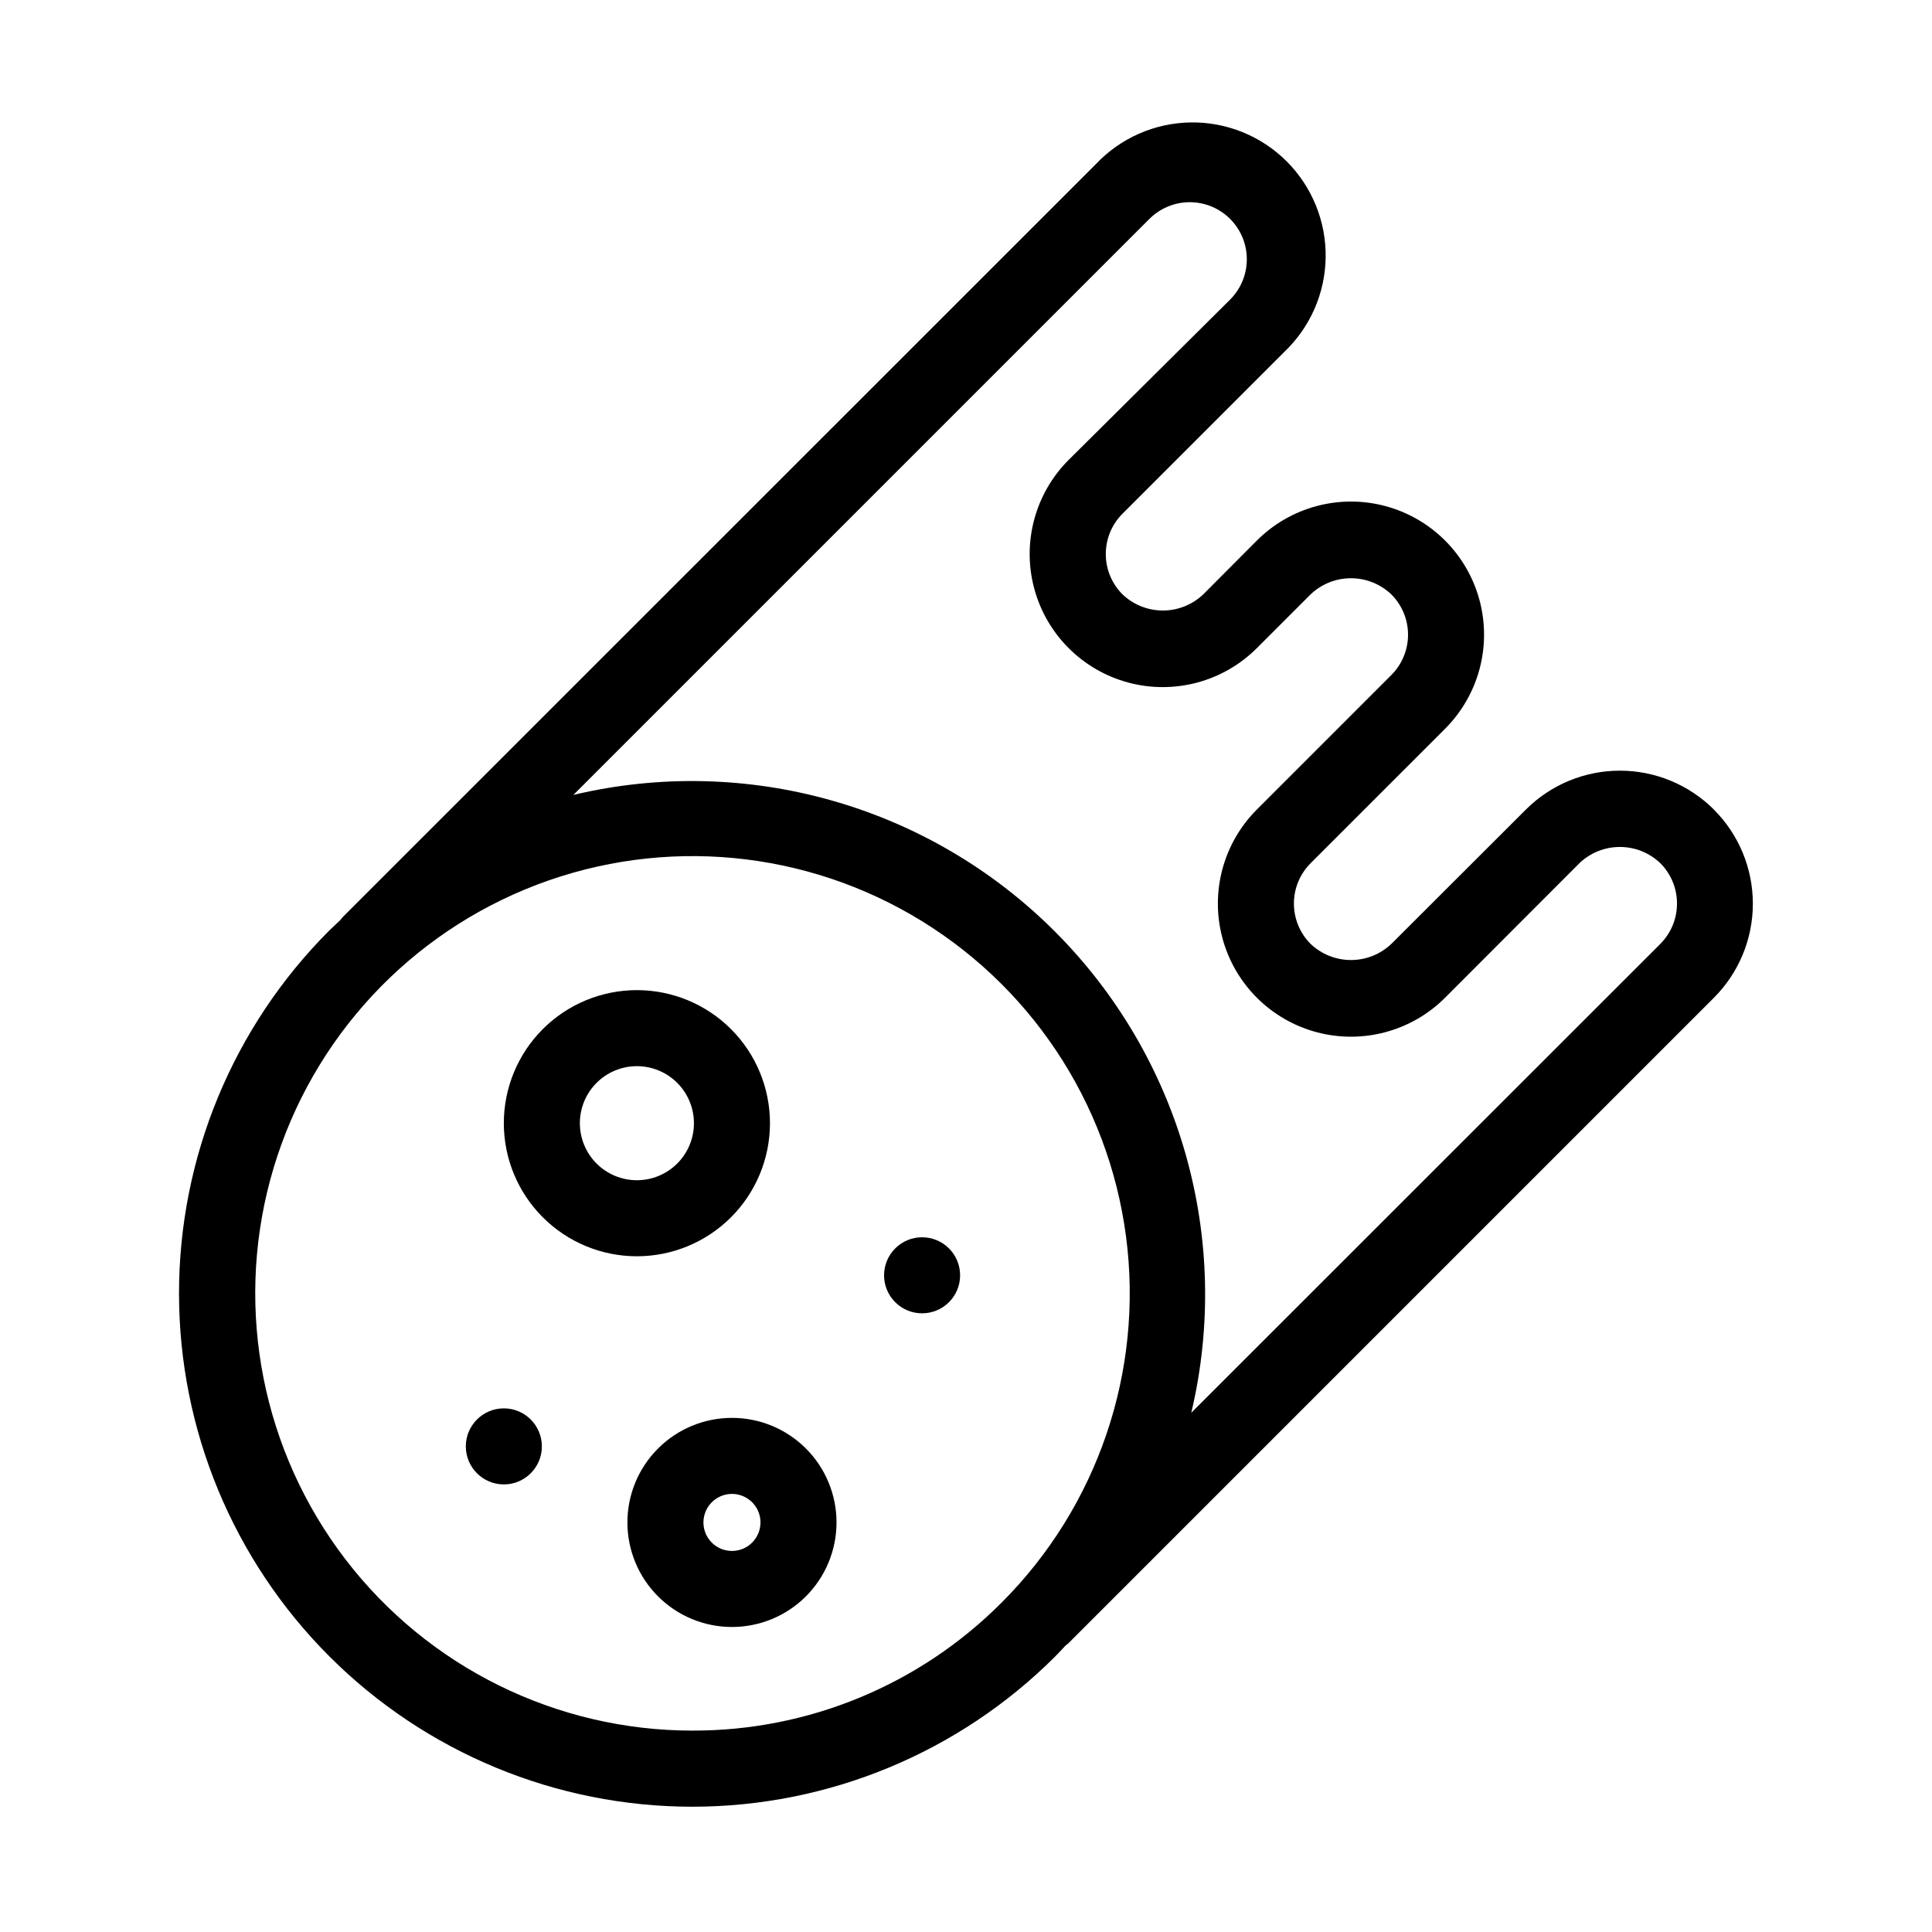
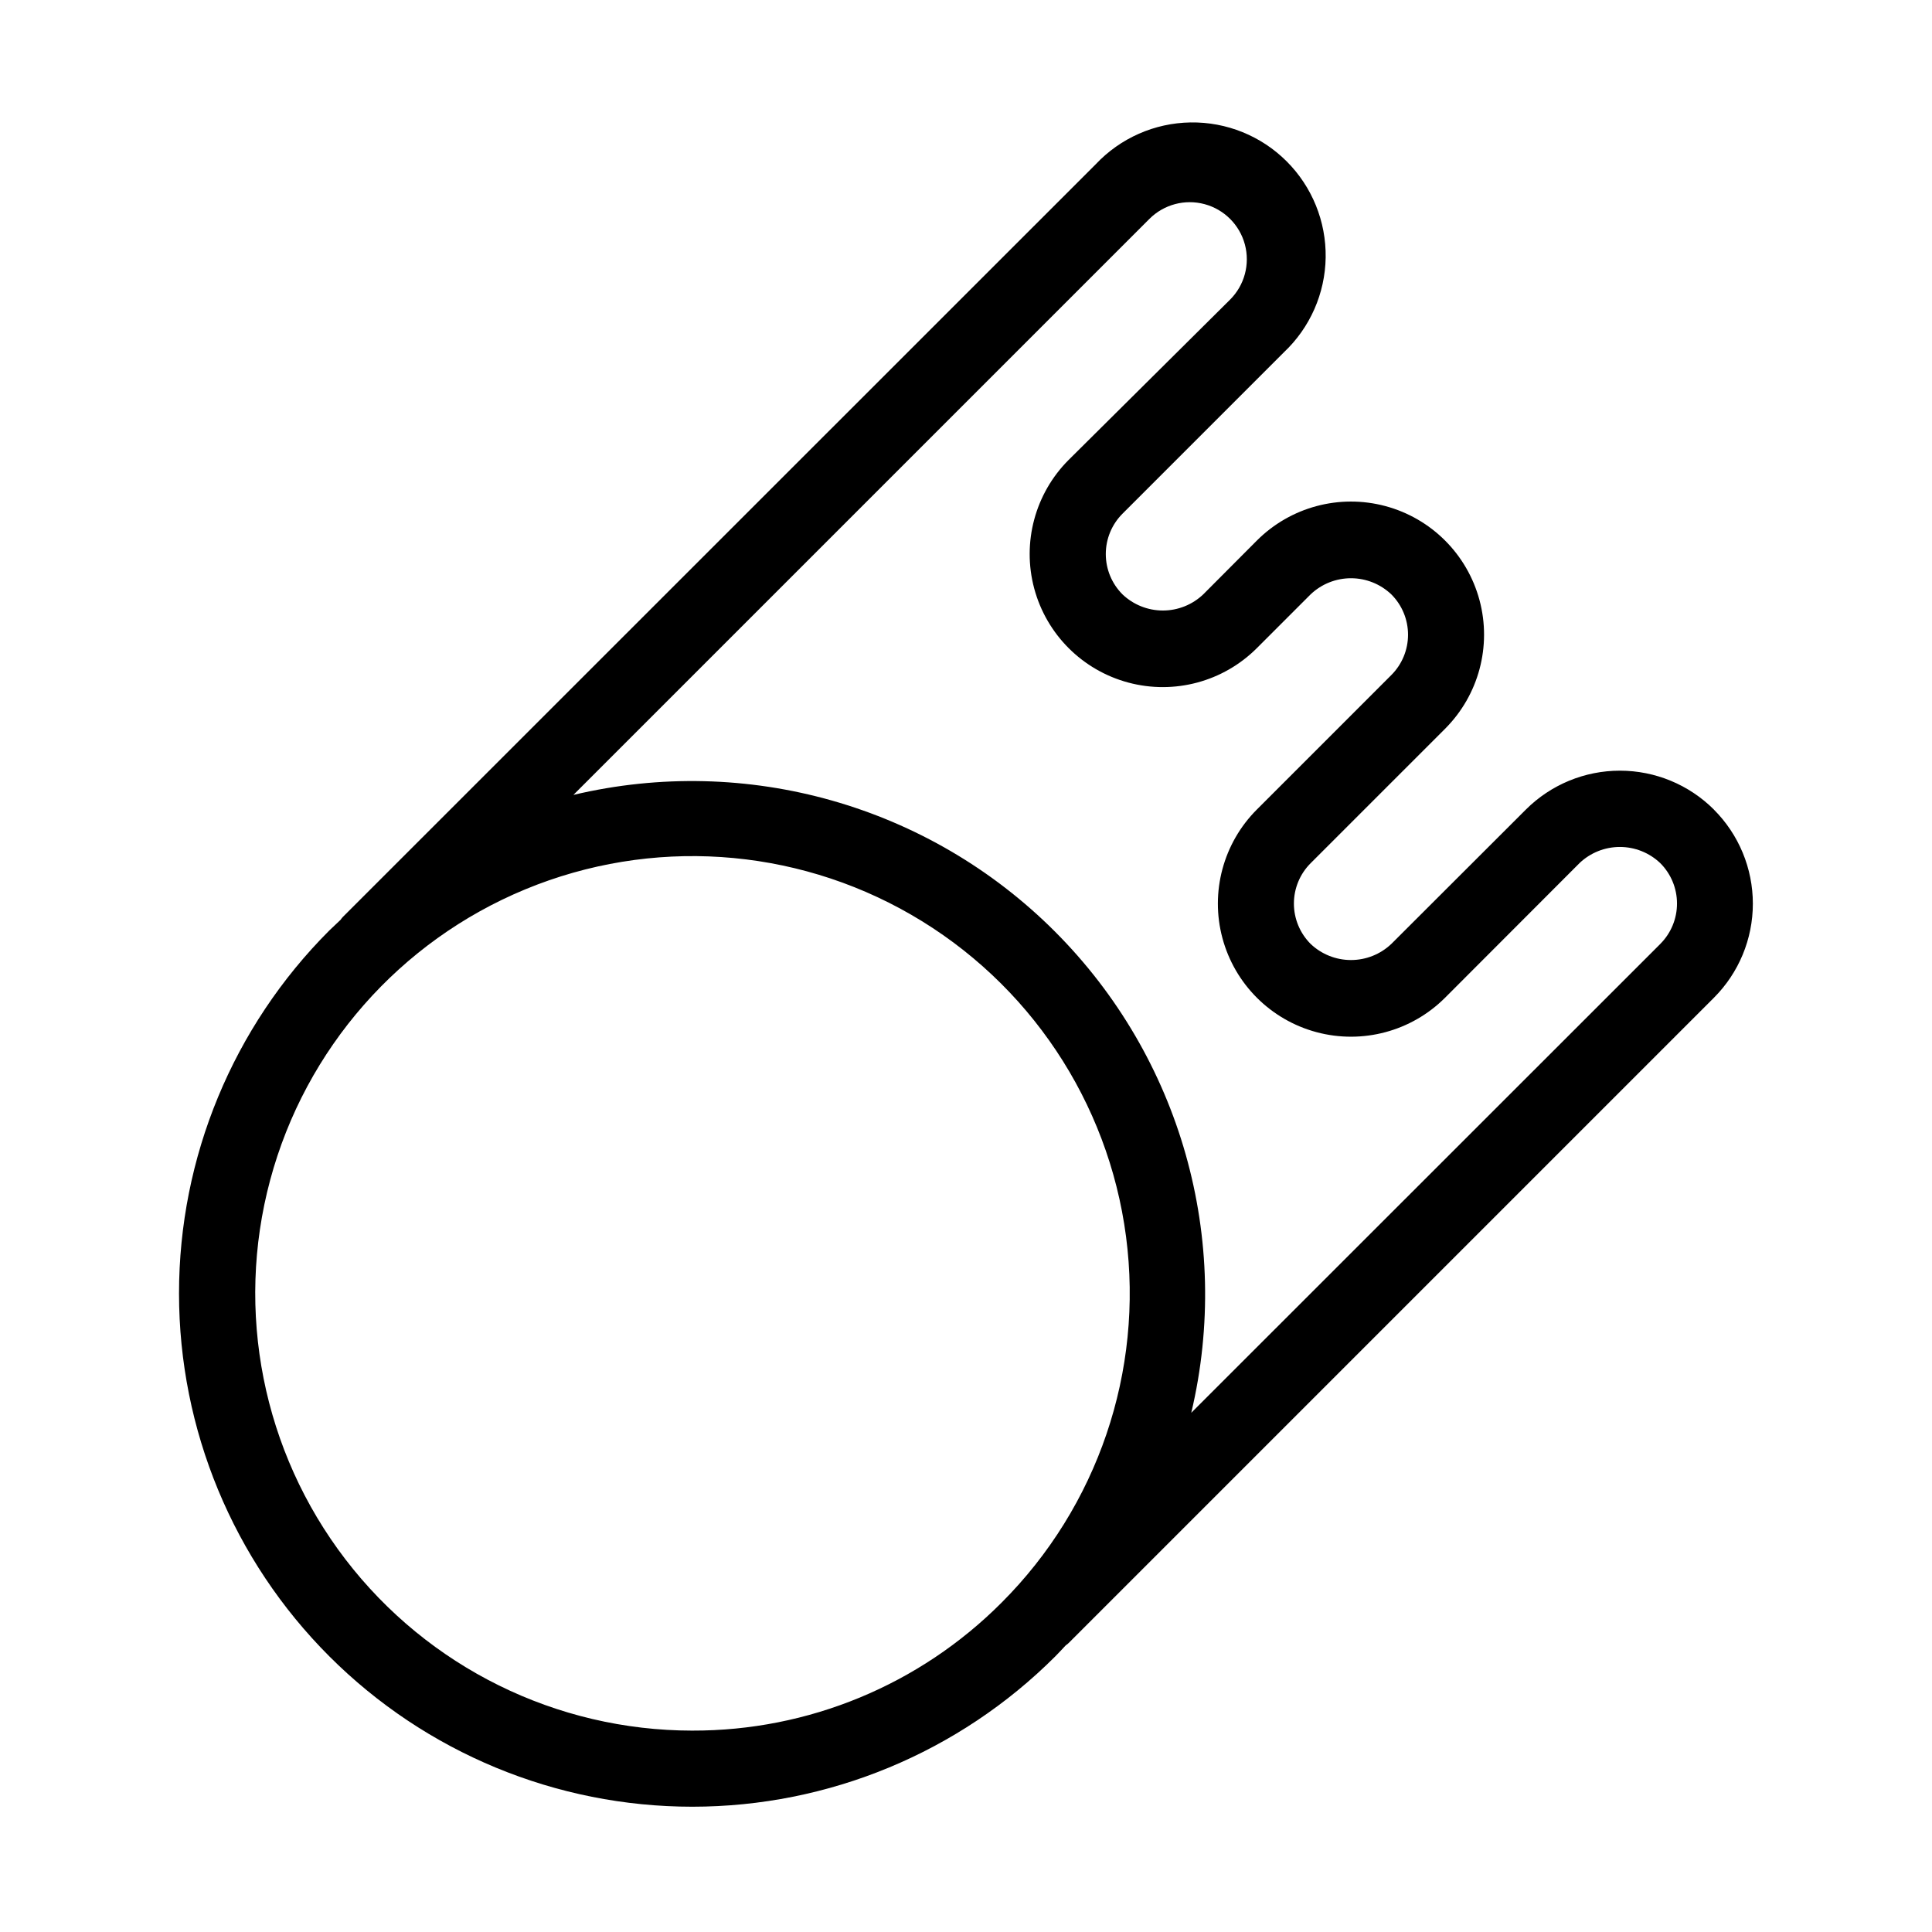
<svg xmlns="http://www.w3.org/2000/svg" fill="#000000" width="800px" height="800px" version="1.1" viewBox="144 144 512 512">
  <g>
    <path d="m598.2 358.54c-6.609-6.598-15.57-10.305-24.91-10.305-9.344 0-18.305 3.707-24.914 10.305l-35.668 35.621h-0.004c-2.883 2.734-6.703 4.258-10.68 4.258-3.973 0-7.797-1.523-10.68-4.258-2.848-2.84-4.445-6.691-4.445-10.707 0-4.019 1.598-7.871 4.445-10.707l35.621-35.621-0.004 0.004c8.91-8.91 12.391-21.898 9.129-34.07-3.262-12.168-12.766-21.676-24.938-24.938-12.172-3.262-25.156 0.219-34.066 9.129l-14.207 14.258c-2.887 2.75-6.719 4.285-10.707 4.285s-7.82-1.535-10.707-4.285c-2.828-2.836-4.418-6.676-4.418-10.68 0-4.008 1.59-7.848 4.418-10.684l42.773-42.773c6.941-6.539 10.938-15.613 11.078-25.148 0.137-9.539-3.594-18.723-10.34-25.465-6.746-6.742-15.938-10.461-25.473-10.312-9.539 0.148-18.605 4.152-25.141 11.102l-199.51 199.46c-0.219 0.238-0.422 0.492-0.605 0.758l-2.973 2.82c-25.508 25.512-39.836 60.117-39.832 96.195 0.004 36.078 14.344 70.676 39.855 96.184 25.516 25.508 60.117 39.836 96.195 39.832 36.078-0.008 70.676-14.344 96.184-39.855 0.957-0.957 1.812-1.914 2.769-2.922l0.004-0.004c0.273-0.172 0.527-0.375 0.754-0.602l170.99-170.99c6.617-6.617 10.332-15.586 10.332-24.941 0-9.352-3.715-18.324-10.332-24.938zm-270.75 244.09c-36.023-0.02-69.988-16.793-91.902-45.383s-29.285-65.75-19.945-100.54c9.344-34.793 34.336-63.262 67.621-77.031 33.289-13.77 71.09-11.273 102.28 6.754 31.188 18.027 52.219 49.531 56.906 85.25 4.688 35.715-7.504 71.582-32.988 97.043-21.703 21.789-51.215 33.996-81.969 33.906zm256.54-208.47-124.29 124.24c10.887-45.918-2.805-94.195-36.172-127.57-33.371-33.367-81.648-47.059-127.57-36.172l152.66-152.66c3.824-3.816 9.395-5.301 14.609-3.894 5.219 1.402 9.289 5.484 10.684 10.703 1.391 5.223-0.109 10.789-3.934 14.605l-42.773 42.469c-8.91 8.91-12.387 21.898-9.129 34.066 3.262 12.172 12.77 21.68 24.941 24.941 12.168 3.262 25.156-0.219 34.066-9.129l14.258-14.258c2.883-2.734 6.707-4.262 10.68-4.262 3.977 0 7.797 1.527 10.68 4.262 2.848 2.836 4.445 6.688 4.445 10.707 0 4.016-1.598 7.867-4.445 10.703l-35.617 35.621c-8.91 8.91-12.391 21.895-9.129 34.066 3.262 12.172 12.77 21.676 24.938 24.938 12.172 3.262 25.156-0.219 34.066-9.125l35.621-35.668v-0.004c2.887-2.75 6.719-4.285 10.707-4.285 3.984 0 7.82 1.535 10.703 4.285 2.836 2.832 4.43 6.672 4.434 10.68 0.012 4.027-1.586 7.887-4.434 10.734z" />
-     <path d="m348.05 441.66c0-9.355-3.715-18.324-10.328-24.938-6.613-6.613-15.586-10.328-24.938-10.328-9.352 0-18.324 3.715-24.938 10.328-6.613 6.613-10.328 15.582-10.328 24.938 0 9.352 3.715 18.324 10.328 24.938 6.613 6.613 15.586 10.328 24.938 10.328 9.352 0 18.324-3.715 24.938-10.328 6.613-6.613 10.328-15.586 10.328-24.938zm-50.383 0h0.004c0-4.008 1.59-7.852 4.426-10.688 2.836-2.836 6.68-4.426 10.688-4.426 4.008 0 7.852 1.59 10.688 4.426 2.836 2.836 4.426 6.68 4.426 10.688 0 4.008-1.59 7.852-4.426 10.688-2.836 2.832-6.68 4.426-10.688 4.426-4.008 0-7.852-1.594-10.688-4.426-2.836-2.836-4.426-6.68-4.426-10.688z" />
-     <path d="m337.98 519.75c-7.352 0-14.398 2.918-19.594 8.117-5.199 5.195-8.117 12.242-8.117 19.594 0 7.348 2.918 14.395 8.117 19.594 5.195 5.195 12.242 8.113 19.594 8.113 7.348 0 14.395-2.918 19.594-8.113 5.195-5.199 8.113-12.246 8.113-19.594 0-7.352-2.918-14.398-8.113-19.594-5.199-5.199-12.246-8.117-19.594-8.117zm0 35.266c-3.059 0-5.812-1.84-6.984-4.664-1.168-2.824-0.523-6.074 1.641-8.234 2.16-2.164 5.41-2.809 8.234-1.641 2.824 1.172 4.664 3.926 4.664 6.984 0 4.172-3.383 7.555-7.555 7.555z" />
-     <path d="m398.44 481.97c0 5.566-4.512 10.074-10.078 10.074-5.562 0-10.074-4.508-10.074-10.074s4.512-10.078 10.074-10.078c5.566 0 10.078 4.512 10.078 10.078" />
-     <path d="m287.6 527.31c0 5.562-4.512 10.074-10.074 10.074-5.566 0-10.078-4.512-10.078-10.074 0-5.566 4.512-10.078 10.078-10.078 5.562 0 10.074 4.512 10.074 10.078" />
  </g>
</svg>